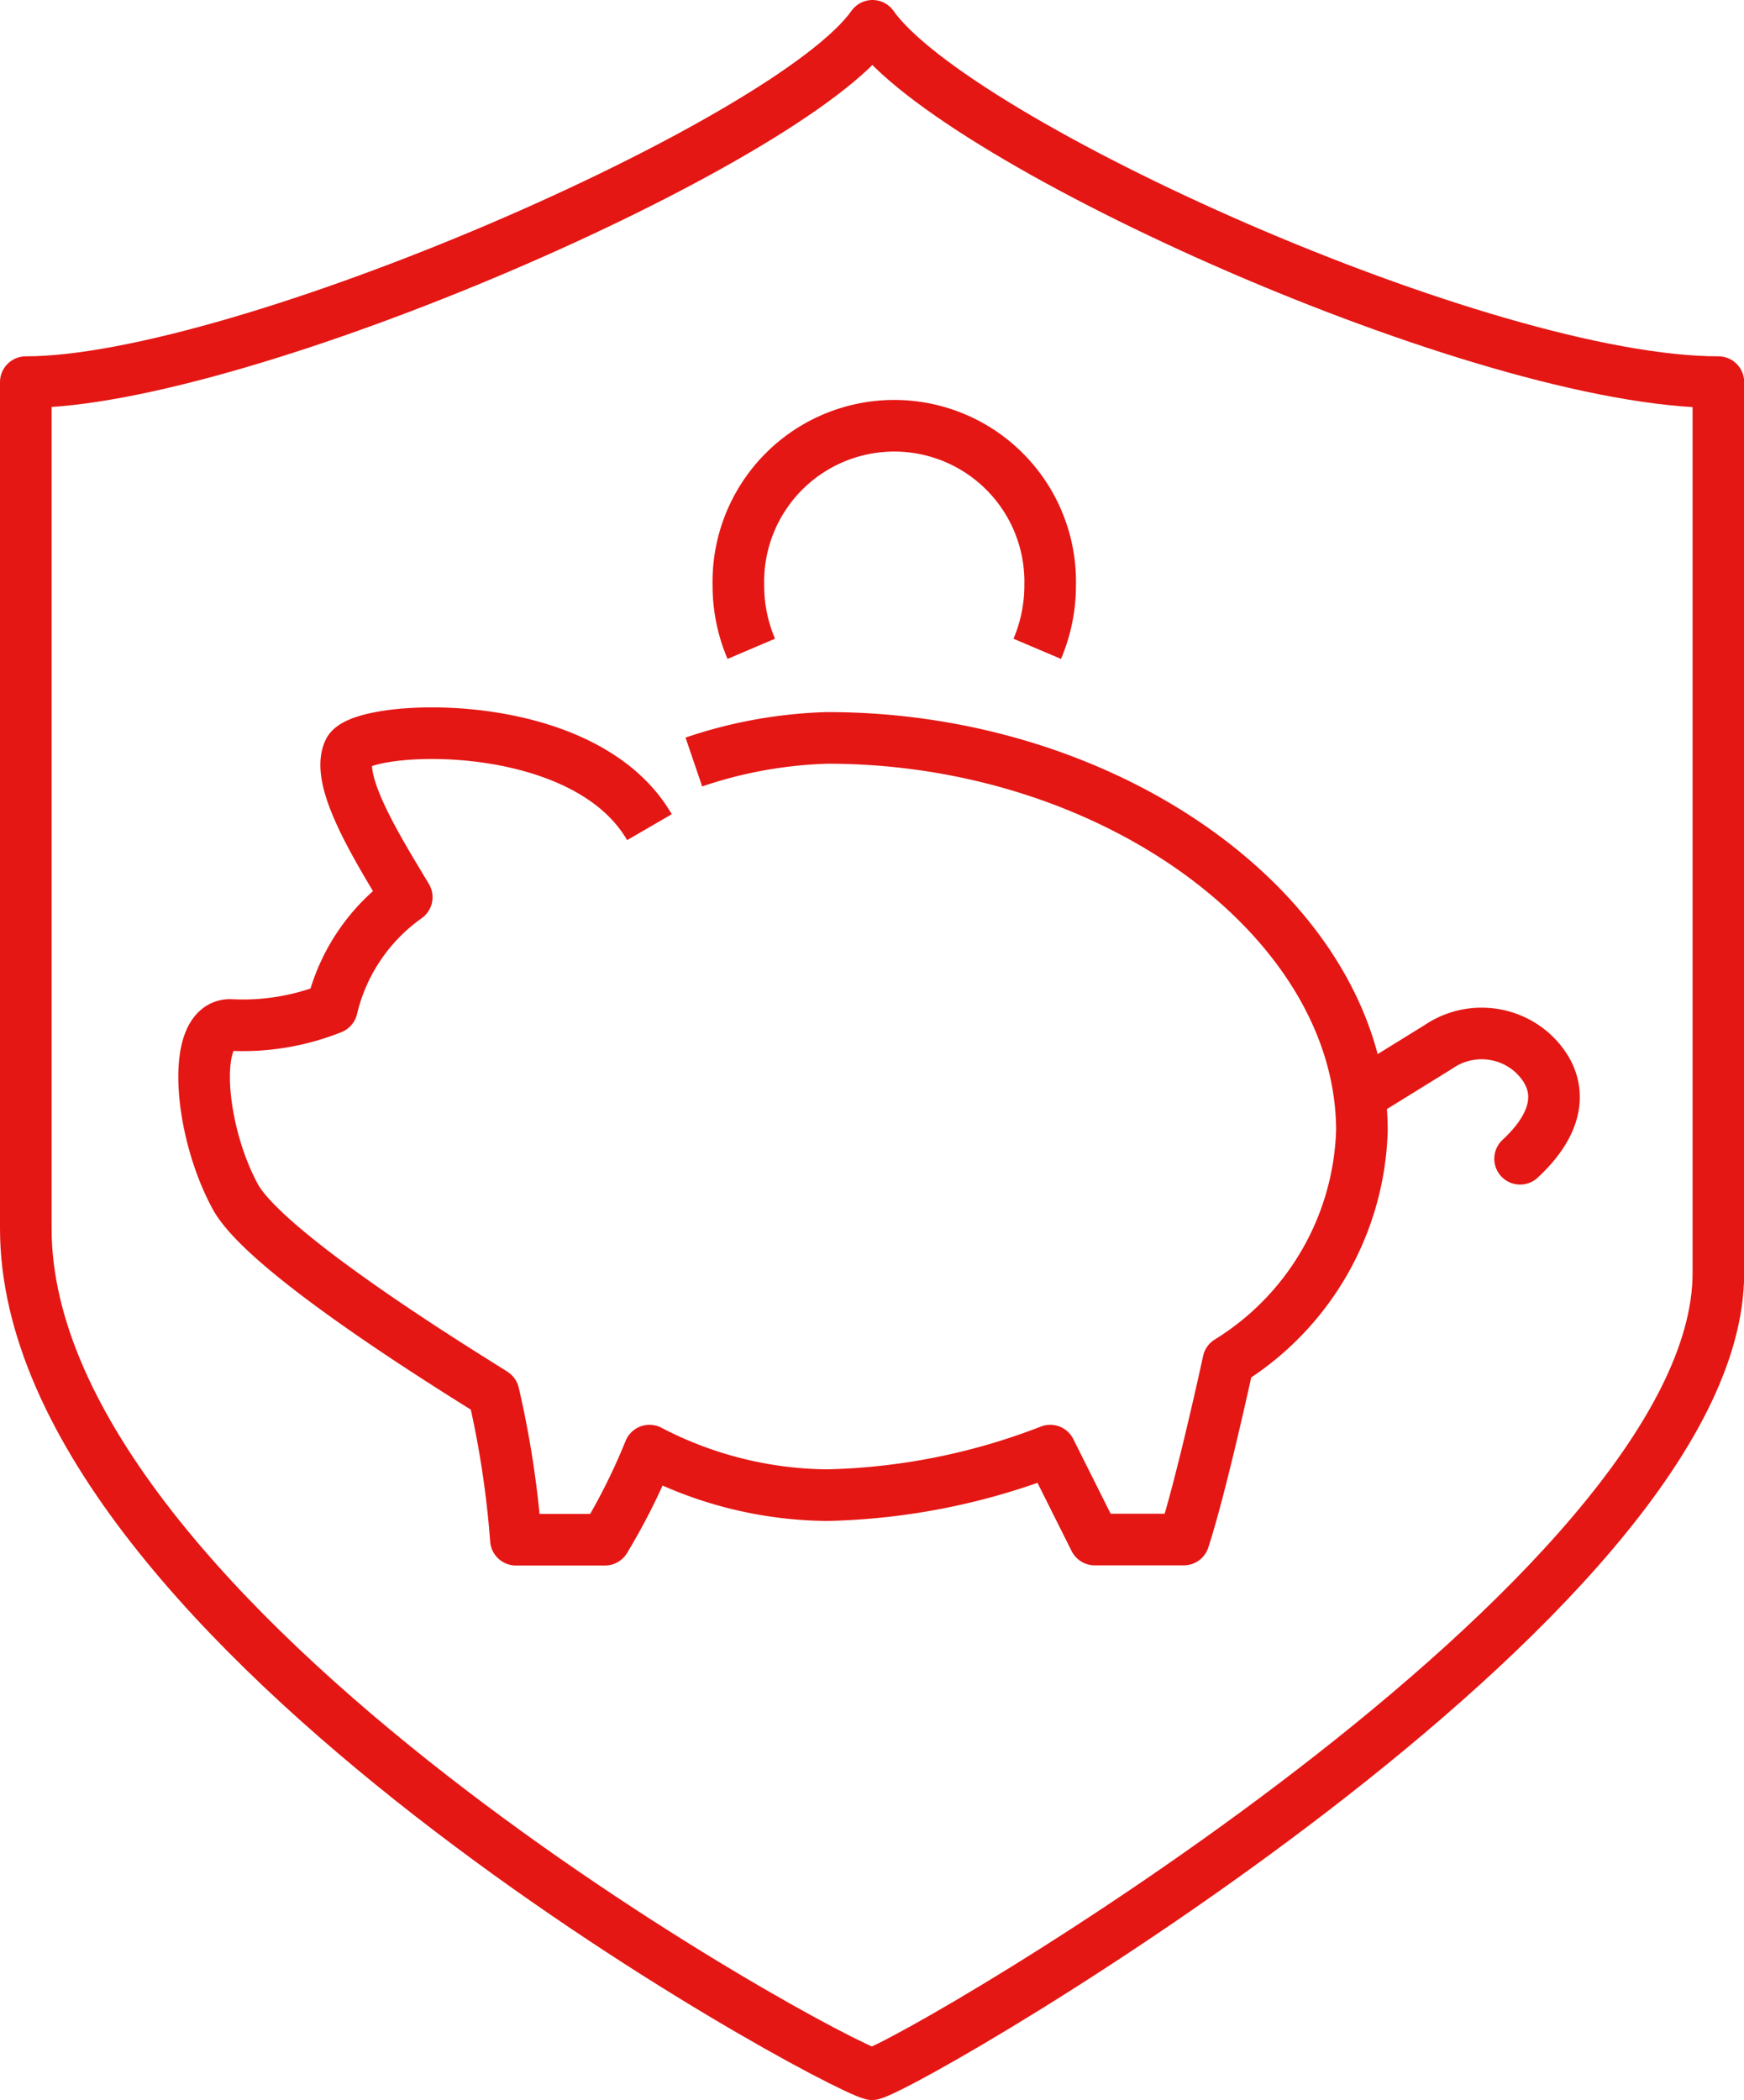
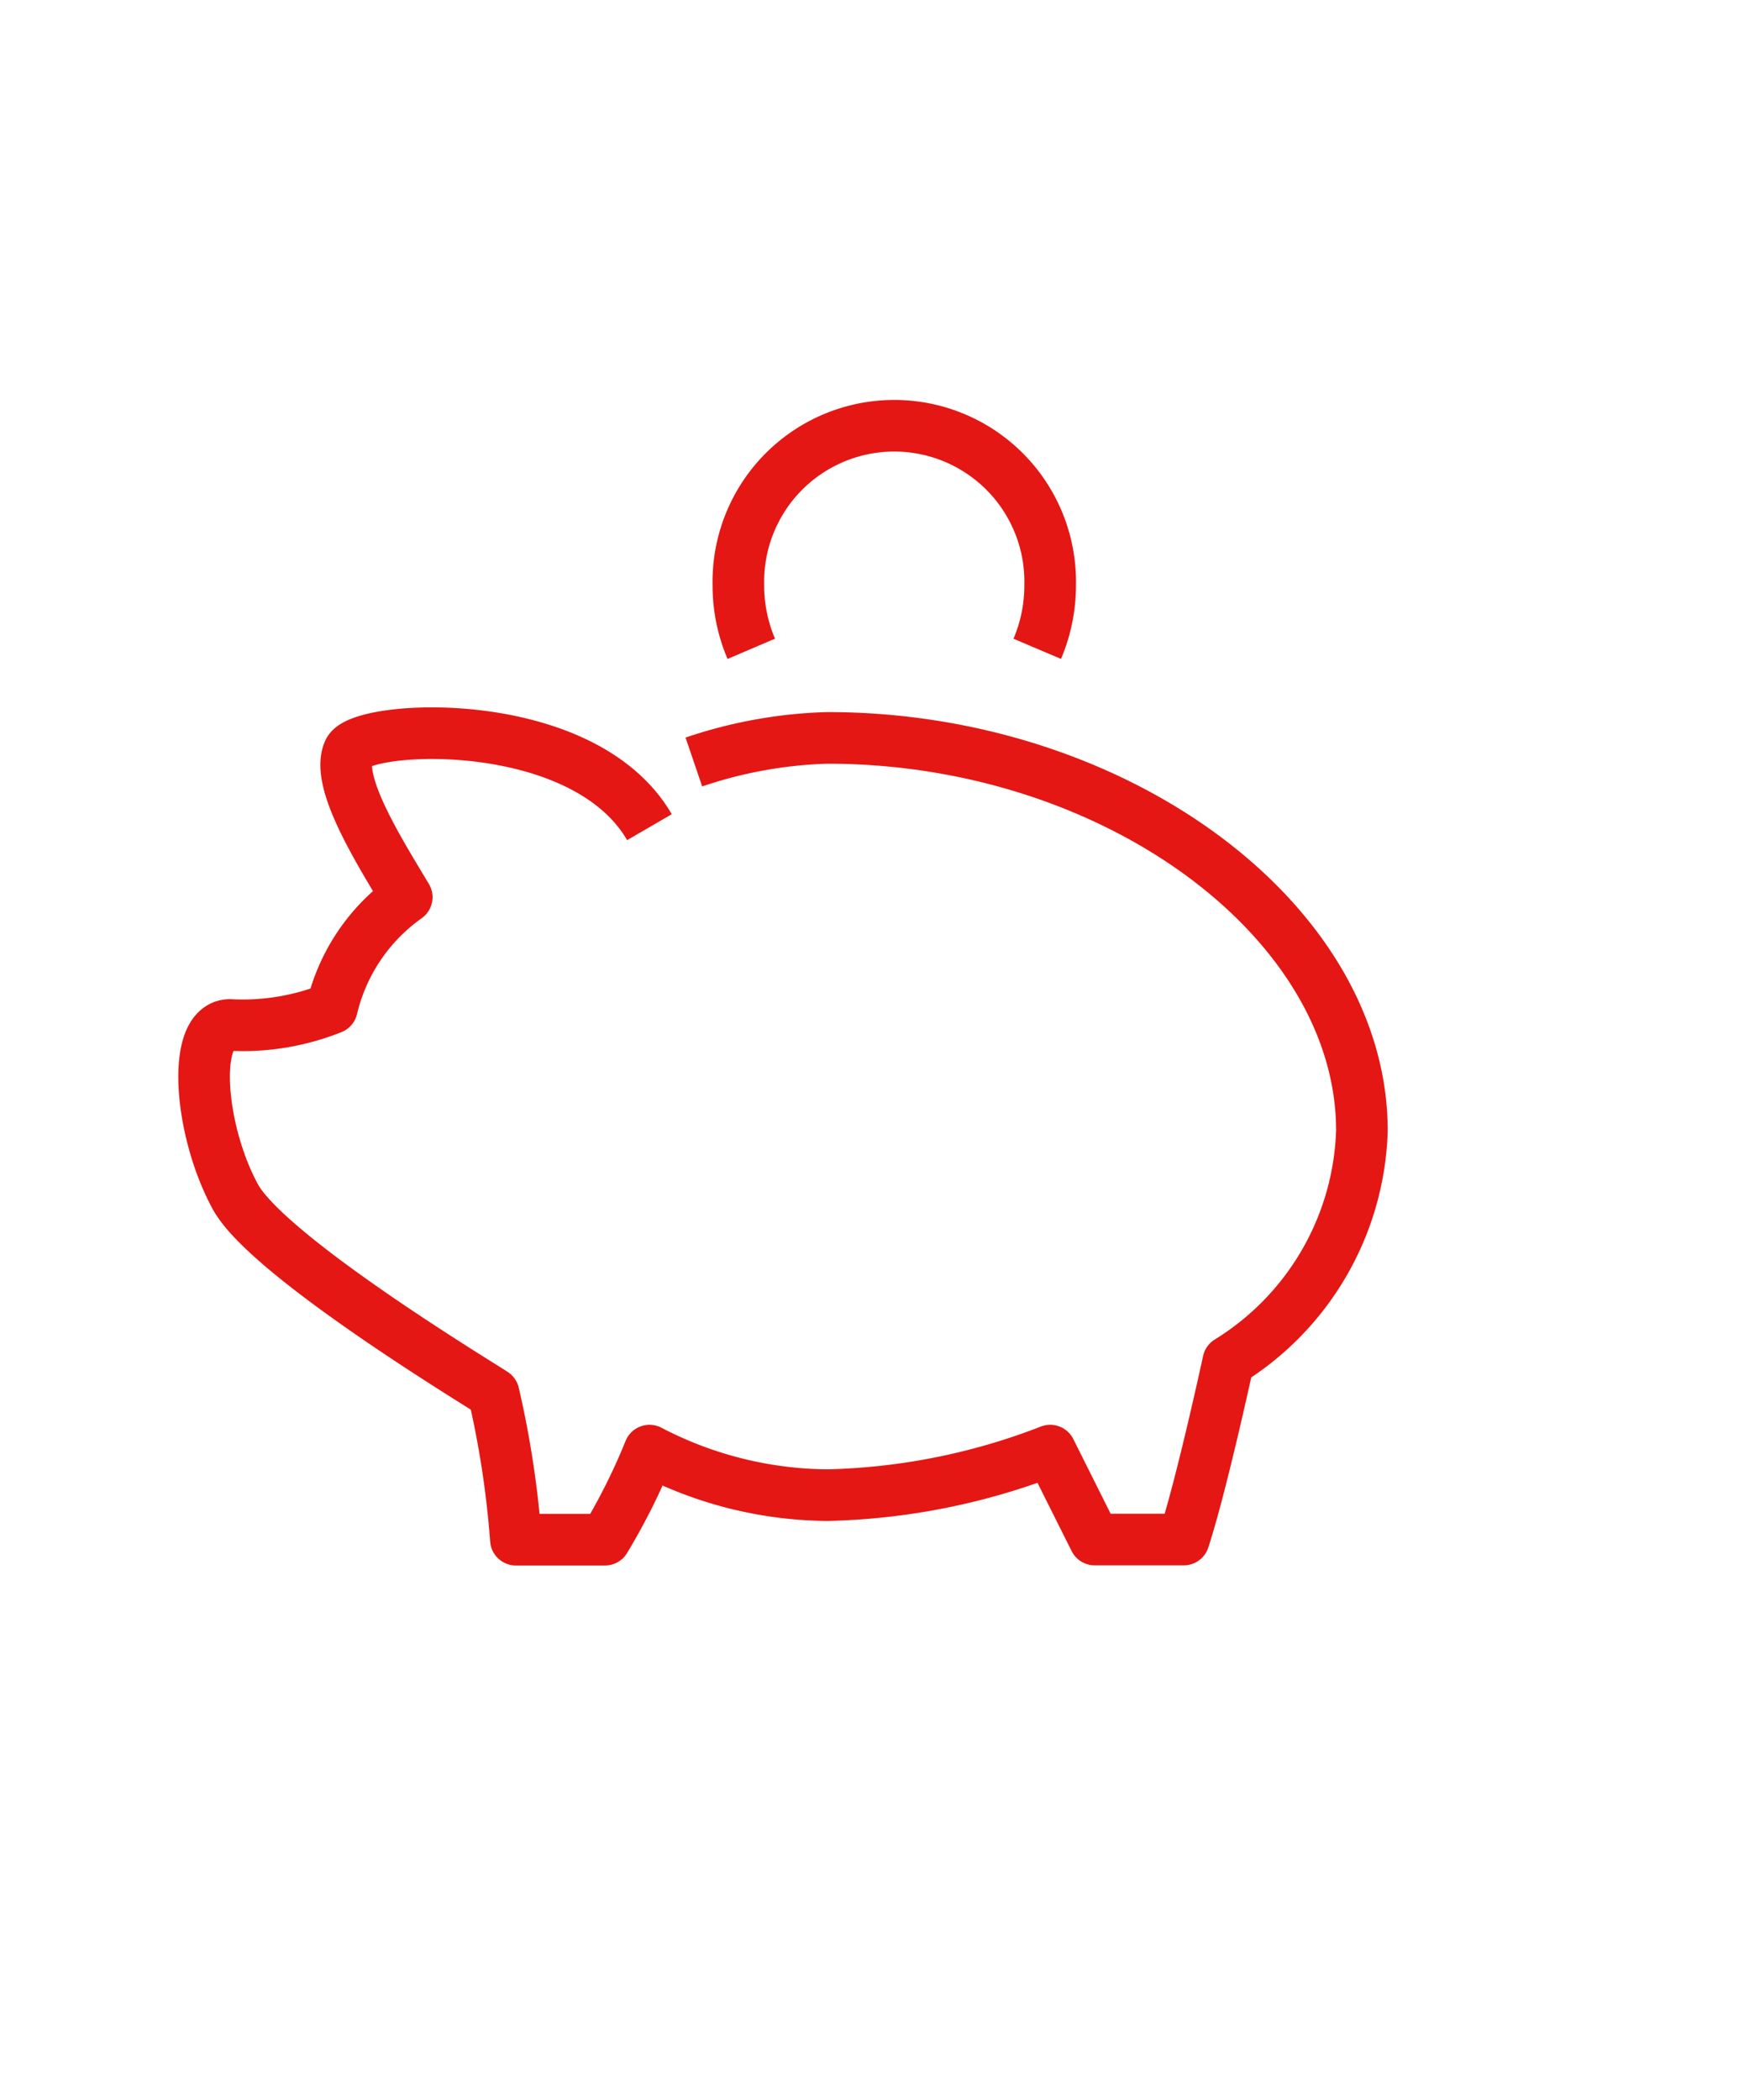
<svg xmlns="http://www.w3.org/2000/svg" width="67.593" height="81.38" viewBox="0 0 67.593 81.38">
  <g id="Grupo_3" data-name="Grupo 3" transform="translate(-212 -208.013)">
-     <path id="Trazado_53" data-name="Trazado 53" d="M245.815,209.013c-3.19,4.528-24.464,13.809-32.815,13.809v32.8c0,15.42,30.974,32.287,32.8,32.774,1.823-.487,32.8-18.533,32.8-31.048V222.822C269.482,222.822,249,213.541,245.815,209.013Z" transform="translate(0 0)" fill="none" stroke="#e41714" stroke-linejoin="round" stroke-width="2" />
-     <path id="Trazado_54" data-name="Trazado 54" d="M243,233.99l2.972-1.838a2.955,2.955,0,0,1,3.642.24h0c1.124,1.043,1.243,2.5-.483,4.1" transform="translate(21.784 16.427)" fill="none" stroke="#e41714" stroke-linecap="round" stroke-linejoin="round" stroke-width="2" />
    <path id="Trazado_55" data-name="Trazado 55" d="M235.988,226.014a17.612,17.612,0,0,1,5.178-.934c11.154,0,20.714,7.094,20.714,15.221a10.9,10.9,0,0,1-5.178,8.945s-1.024,4.743-1.726,6.9h-3.452L249.8,252.7a25.4,25.4,0,0,1-8.631,1.726,15.125,15.125,0,0,1-6.9-1.726,24.322,24.322,0,0,1-1.726,3.452h-3.452a37.431,37.431,0,0,0-.863-5.662c-.245-.185-8.729-5.277-10.012-7.631-1.407-2.581-1.728-6.663-.2-6.654a9.292,9.292,0,0,0,3.944-.652,7.341,7.341,0,0,1,2.9-4.3c-1.1-1.835-2.781-4.5-2.244-5.66.48-1.029,9.062-1.512,11.651,2.947" transform="translate(2.904 11.529)" fill="none" stroke="#e41714" stroke-linejoin="round" stroke-width="2" />
    <path id="Trazado_56" data-name="Trazado 56" d="M229.5,226.631a6.232,6.232,0,0,1-.5-2.467,6.043,6.043,0,1,1,12.083,0,6.267,6.267,0,0,1-.5,2.467" transform="translate(11.618 6.526)" fill="none" stroke="#e41714" stroke-linejoin="round" stroke-width="2" />
  </g>
</svg>